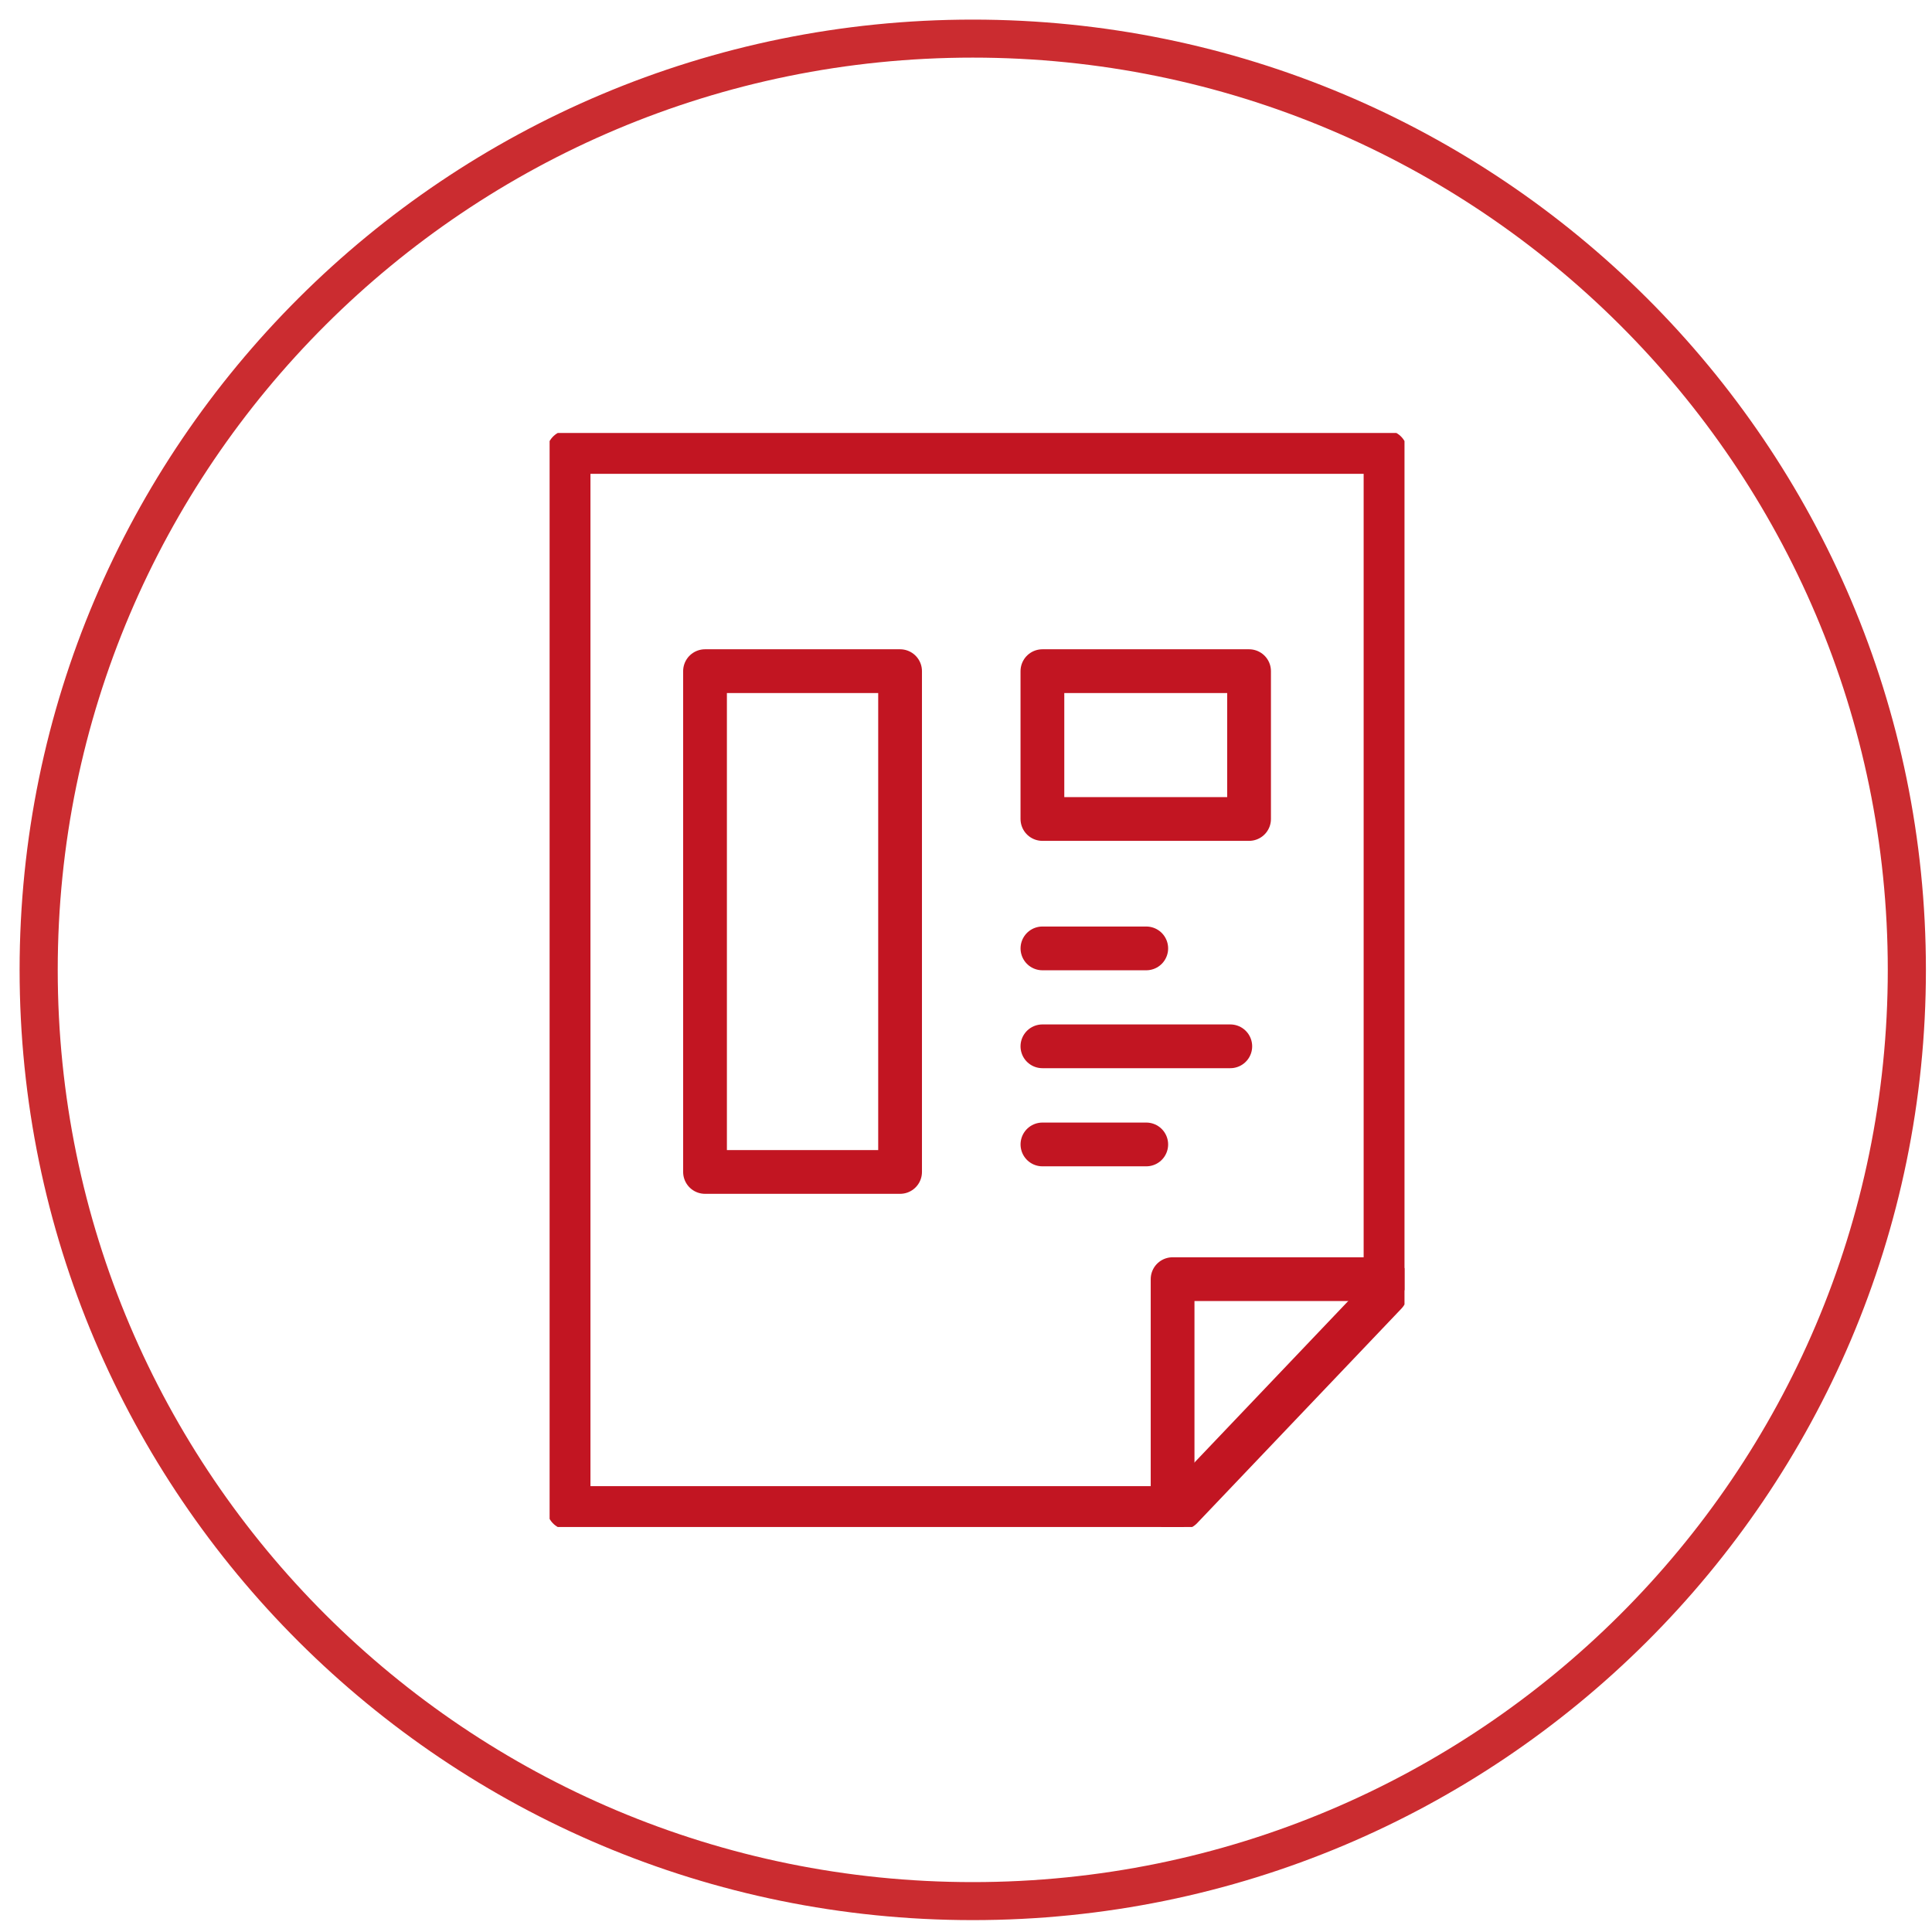
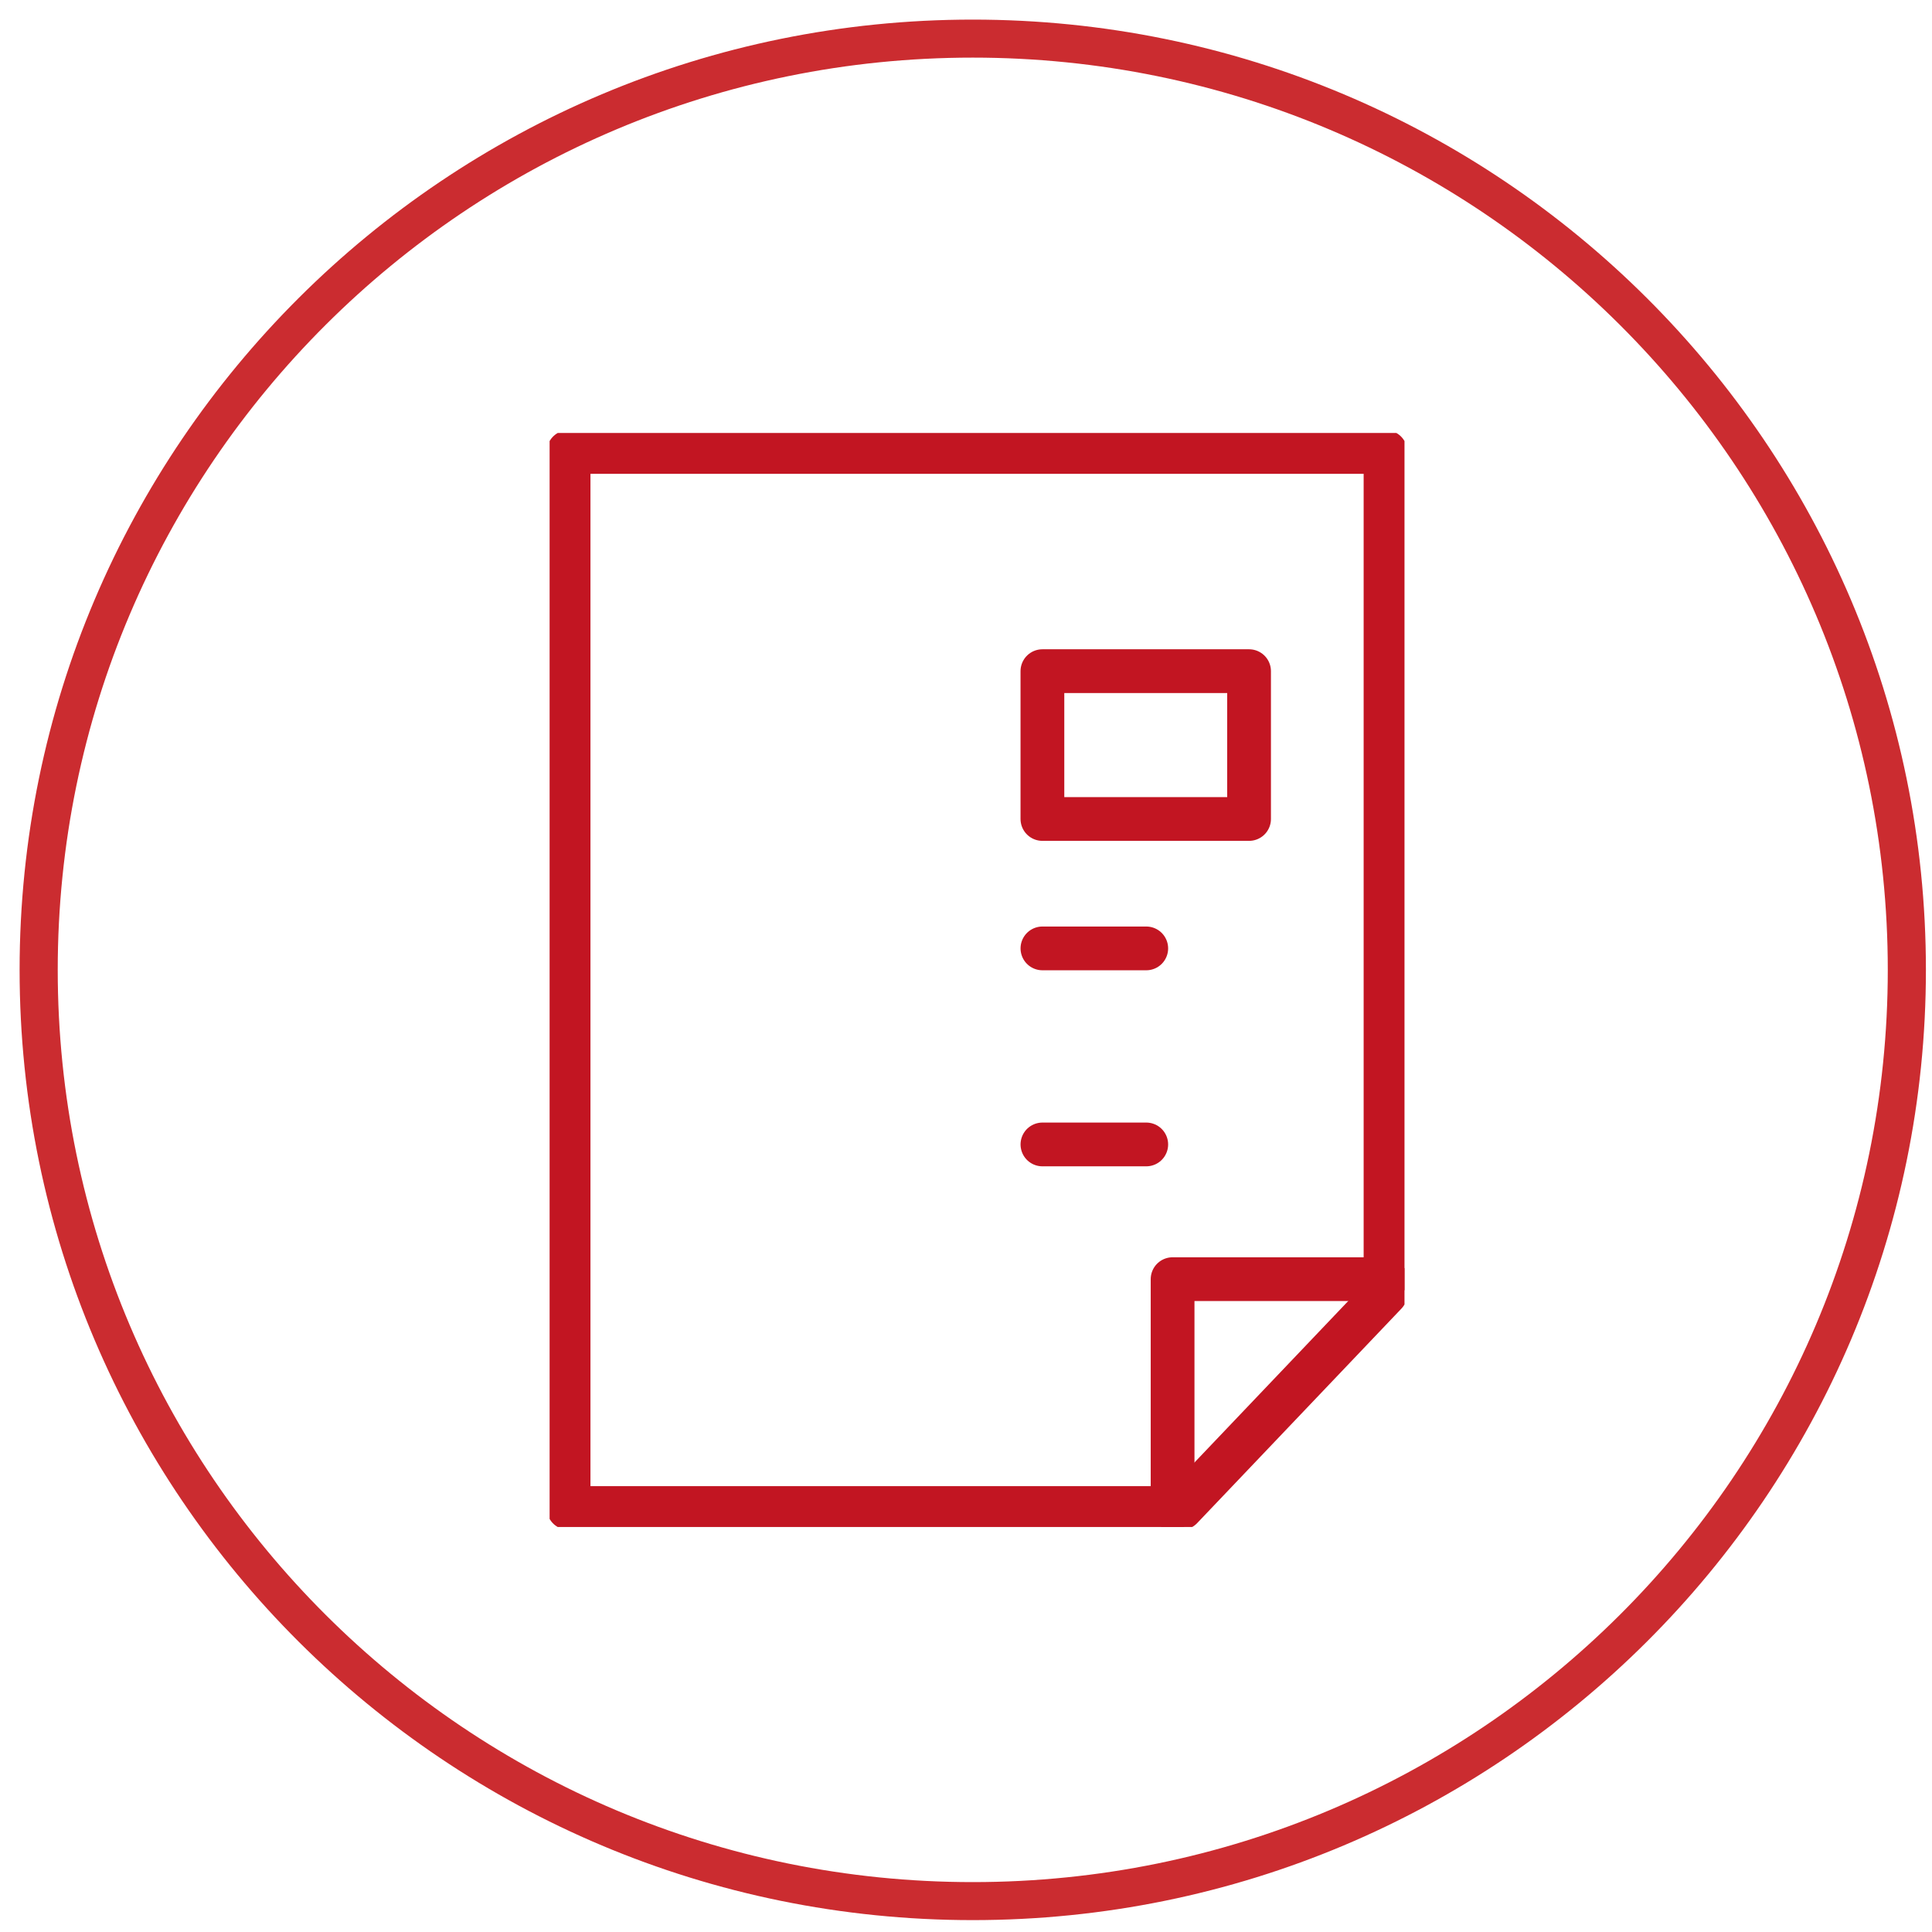
<svg xmlns="http://www.w3.org/2000/svg" version="1.1" width="1000" height="1000" viewBox="0 0 1000 1000" xml:space="preserve">
  <desc>Created with Fabric.js 3.5.0</desc>
  <defs>
</defs>
  <rect x="0" y="0" width="100%" height="100%" fill="#ffffff" />
  <g transform="matrix(9.867 0 0 9.837 503.498 501.998)" id="669398">
    <path style="stroke: rgb(203,44,48); stroke-width: 2; stroke-dasharray: none; stroke-linecap: butt; stroke-dashoffset: 0; stroke-linejoin: miter; stroke-miterlimit: 4; is-custom-font: none; font-file-url: none; fill: none; fill-rule: nonzero; opacity: 1;" vector-effect="non-scaling-stroke" transform=" translate(-50, -50)" d="M 99 50 C 99 77.062 77.062 99 50 99 C 22.938 99 1 77.062 1 50 C 1 22.938 22.938 1 50 1 C 77.062 1 99 22.938 99 50 Z" stroke-linecap="round" />
  </g>
  <g transform="matrix(11.325 0 0 11.325 510.976 507.242)" id="377253">
    <g style="" vector-effect="non-scaling-stroke">
      <g transform="matrix(1 0 0 1 -0.464 0)" clip-path="url(#CLIPPATH_32)">
        <clipPath id="CLIPPATH_32">
          <rect transform="matrix(1 0 0 1 0 0)" id="clip0_872_12168" x="-19.536" y="-25" rx="0" ry="0" width="39.072" height="50" />
        </clipPath>
        <path style="stroke: rgb(194,21,34); stroke-width: 2; stroke-dasharray: none; stroke-linecap: round; stroke-dashoffset: 0; stroke-linejoin: round; stroke-miterlimit: 4; is-custom-font: none; font-file-url: none; fill: none; fill-rule: nonzero; opacity: 1;" transform=" translate(-19.536, -25)" d="M 0.867 0.867 H 38.205 V 39.332 L 28.872 49.133 H 0.867 V 0.867 Z" stroke-linecap="round" />
      </g>
      <g transform="matrix(1 0 0 1 13.338 18.903)" clip-path="url(#CLIPPATH_33)">
        <clipPath id="CLIPPATH_33">
          <rect transform="matrix(1 0 0 1 -13.802 -18.903)" id="clip0_872_12168" x="-19.536" y="-25" rx="0" ry="0" width="39.072" height="50" />
        </clipPath>
        <path style="stroke: rgb(194,21,34); stroke-width: 2; stroke-dasharray: none; stroke-linecap: round; stroke-dashoffset: 0; stroke-linejoin: round; stroke-miterlimit: 4; is-custom-font: none; font-file-url: none; fill: none; fill-rule: nonzero; opacity: 1;" transform=" translate(-33.338, -43.903)" d="M 38.204 38.673 H 28.473 V 49.133" stroke-linecap="round" />
      </g>
      <g transform="matrix(1 0 0 1 -8.439 -2.671)" clip-path="url(#CLIPPATH_34)">
        <clipPath id="CLIPPATH_34">
          <rect transform="matrix(1 0 0 1 7.974 2.671)" id="clip0_872_12168" x="-19.536" y="-25" rx="0" ry="0" width="39.072" height="50" />
        </clipPath>
-         <path style="stroke: rgb(194,21,34); stroke-width: 2; stroke-dasharray: none; stroke-linecap: round; stroke-dashoffset: 0; stroke-linejoin: round; stroke-miterlimit: 4; is-custom-font: none; font-file-url: none; fill: none; fill-rule: nonzero; opacity: 1;" transform=" translate(-11.562, -22.329)" d="M 16.019 10.885 H 7.104 V 33.773 H 16.019 V 10.885 Z" stroke-linecap="round" />
      </g>
      <g transform="matrix(1 0 0 1 7.246 -10.737)" clip-path="url(#CLIPPATH_35)">
        <clipPath id="CLIPPATH_35">
          <rect transform="matrix(1 0 0 1 -7.71 10.737)" id="clip0_872_12168" x="-19.536" y="-25" rx="0" ry="0" width="39.072" height="50" />
        </clipPath>
        <path style="stroke: rgb(194,21,34); stroke-width: 2; stroke-dasharray: none; stroke-linecap: round; stroke-dashoffset: 0; stroke-linejoin: round; stroke-miterlimit: 4; is-custom-font: none; font-file-url: none; fill: none; fill-rule: nonzero; opacity: 1;" transform=" translate(-27.246, -14.263)" d="M 31.968 10.885 H 22.523 V 17.641 H 31.968 V 10.885 Z" stroke-linecap="round" />
      </g>
      <g transform="matrix(1 0 0 1 6.817 3.031)" clip-path="url(#CLIPPATH_36)">
        <clipPath id="CLIPPATH_36">
-           <rect transform="matrix(1 0 0 1 -7.28 -3.031)" id="clip0_872_12168" x="-19.536" y="-25" rx="0" ry="0" width="39.072" height="50" />
-         </clipPath>
+           </clipPath>
        <path style="stroke: rgb(194,21,34); stroke-width: 2; stroke-dasharray: none; stroke-linecap: round; stroke-dashoffset: 0; stroke-linejoin: round; stroke-miterlimit: 4; is-custom-font: none; font-file-url: none; fill: none; fill-rule: nonzero; opacity: 1;" transform=" translate(-26.817, -28.031)" d="M 22.523 28.031 H 31.11" stroke-linecap="round" />
      </g>
      <g transform="matrix(1 0 0 1 4.896 7.516)" clip-path="url(#CLIPPATH_37)">
        <clipPath id="CLIPPATH_37">
          <rect transform="matrix(1 0 0 1 -5.359 -7.516)" id="clip0_872_12168" x="-19.536" y="-25" rx="0" ry="0" width="39.072" height="50" />
        </clipPath>
        <path style="stroke: rgb(194,21,34); stroke-width: 2; stroke-dasharray: none; stroke-linecap: round; stroke-dashoffset: 0; stroke-linejoin: round; stroke-miterlimit: 4; is-custom-font: none; font-file-url: none; fill: none; fill-rule: nonzero; opacity: 1;" transform=" translate(-24.895, -32.516)" d="M 22.523 32.516 H 27.268" stroke-linecap="round" />
      </g>
      <g transform="matrix(1 0 0 1 4.896 -1.444)" clip-path="url(#CLIPPATH_38)">
        <clipPath id="CLIPPATH_38">
          <rect transform="matrix(1 0 0 1 -5.359 1.444)" id="clip0_872_12168" x="-19.536" y="-25" rx="0" ry="0" width="39.072" height="50" />
        </clipPath>
        <path style="stroke: rgb(194,21,34); stroke-width: 2; stroke-dasharray: none; stroke-linecap: round; stroke-dashoffset: 0; stroke-linejoin: round; stroke-miterlimit: 4; is-custom-font: none; font-file-url: none; fill: none; fill-rule: nonzero; opacity: 1;" transform=" translate(-24.895, -23.556)" d="M 22.523 23.556 H 27.268" stroke-linecap="round" />
      </g>
    </g>
  </g>
</svg>